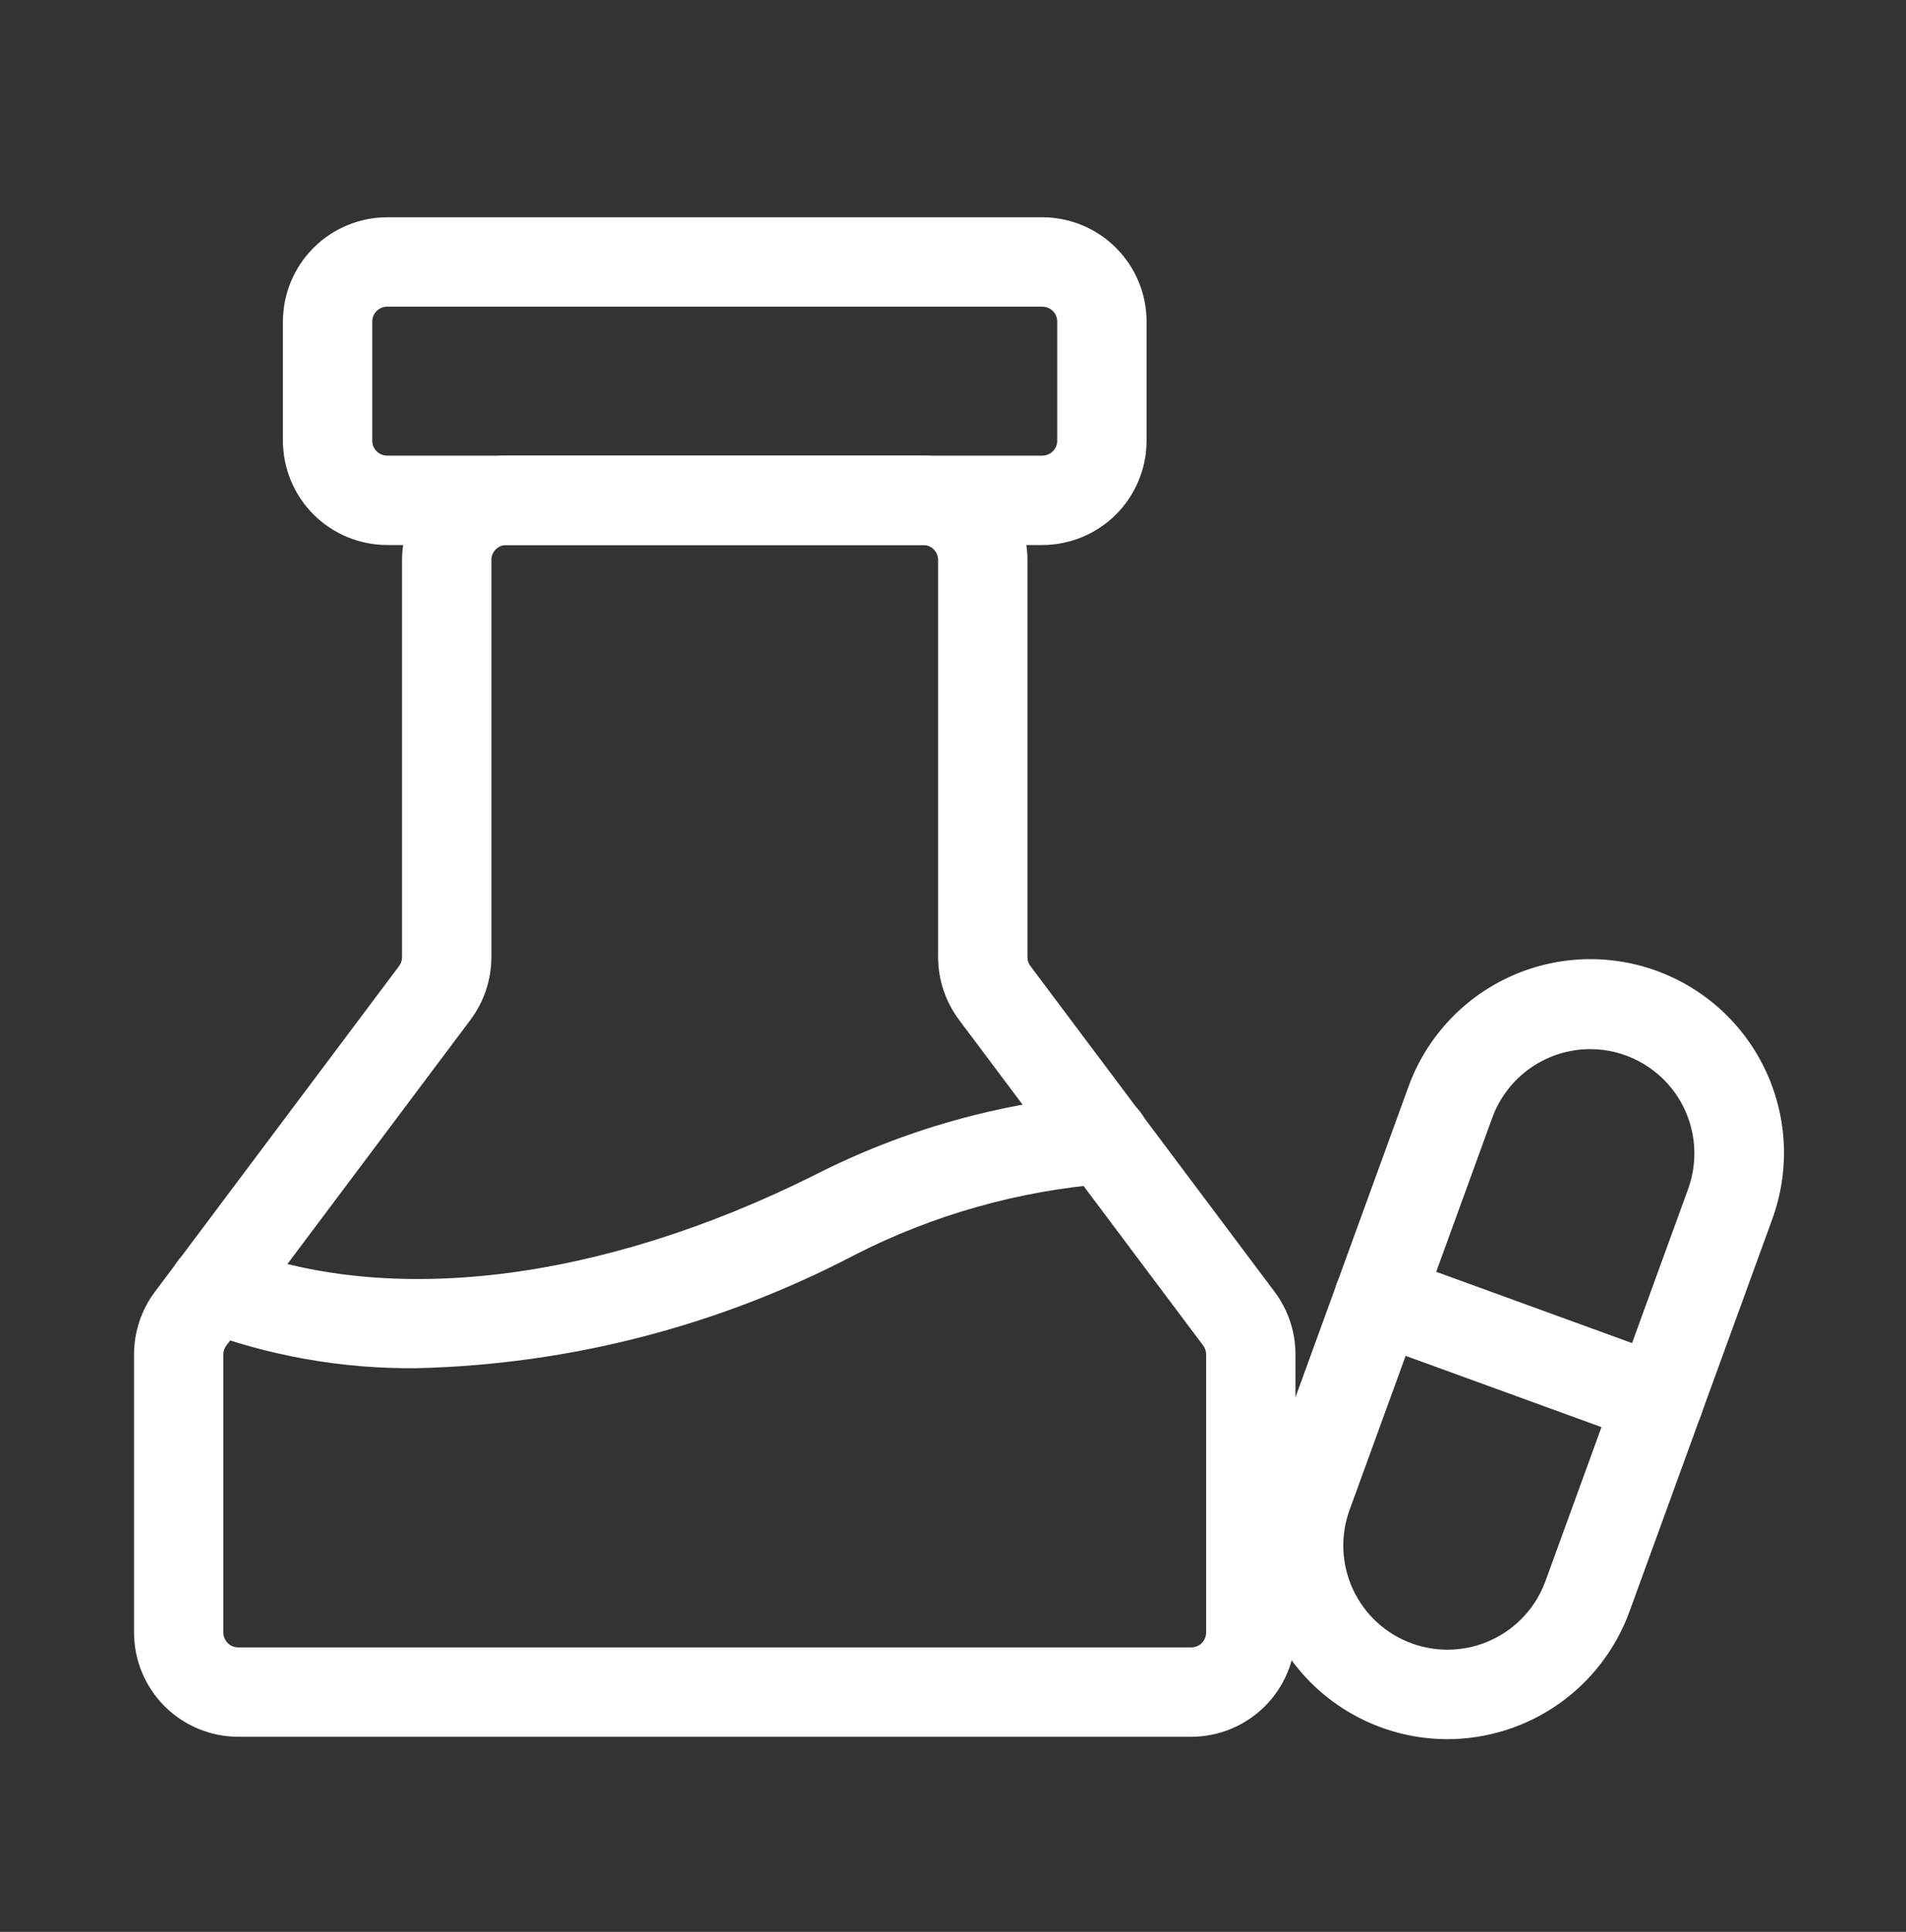
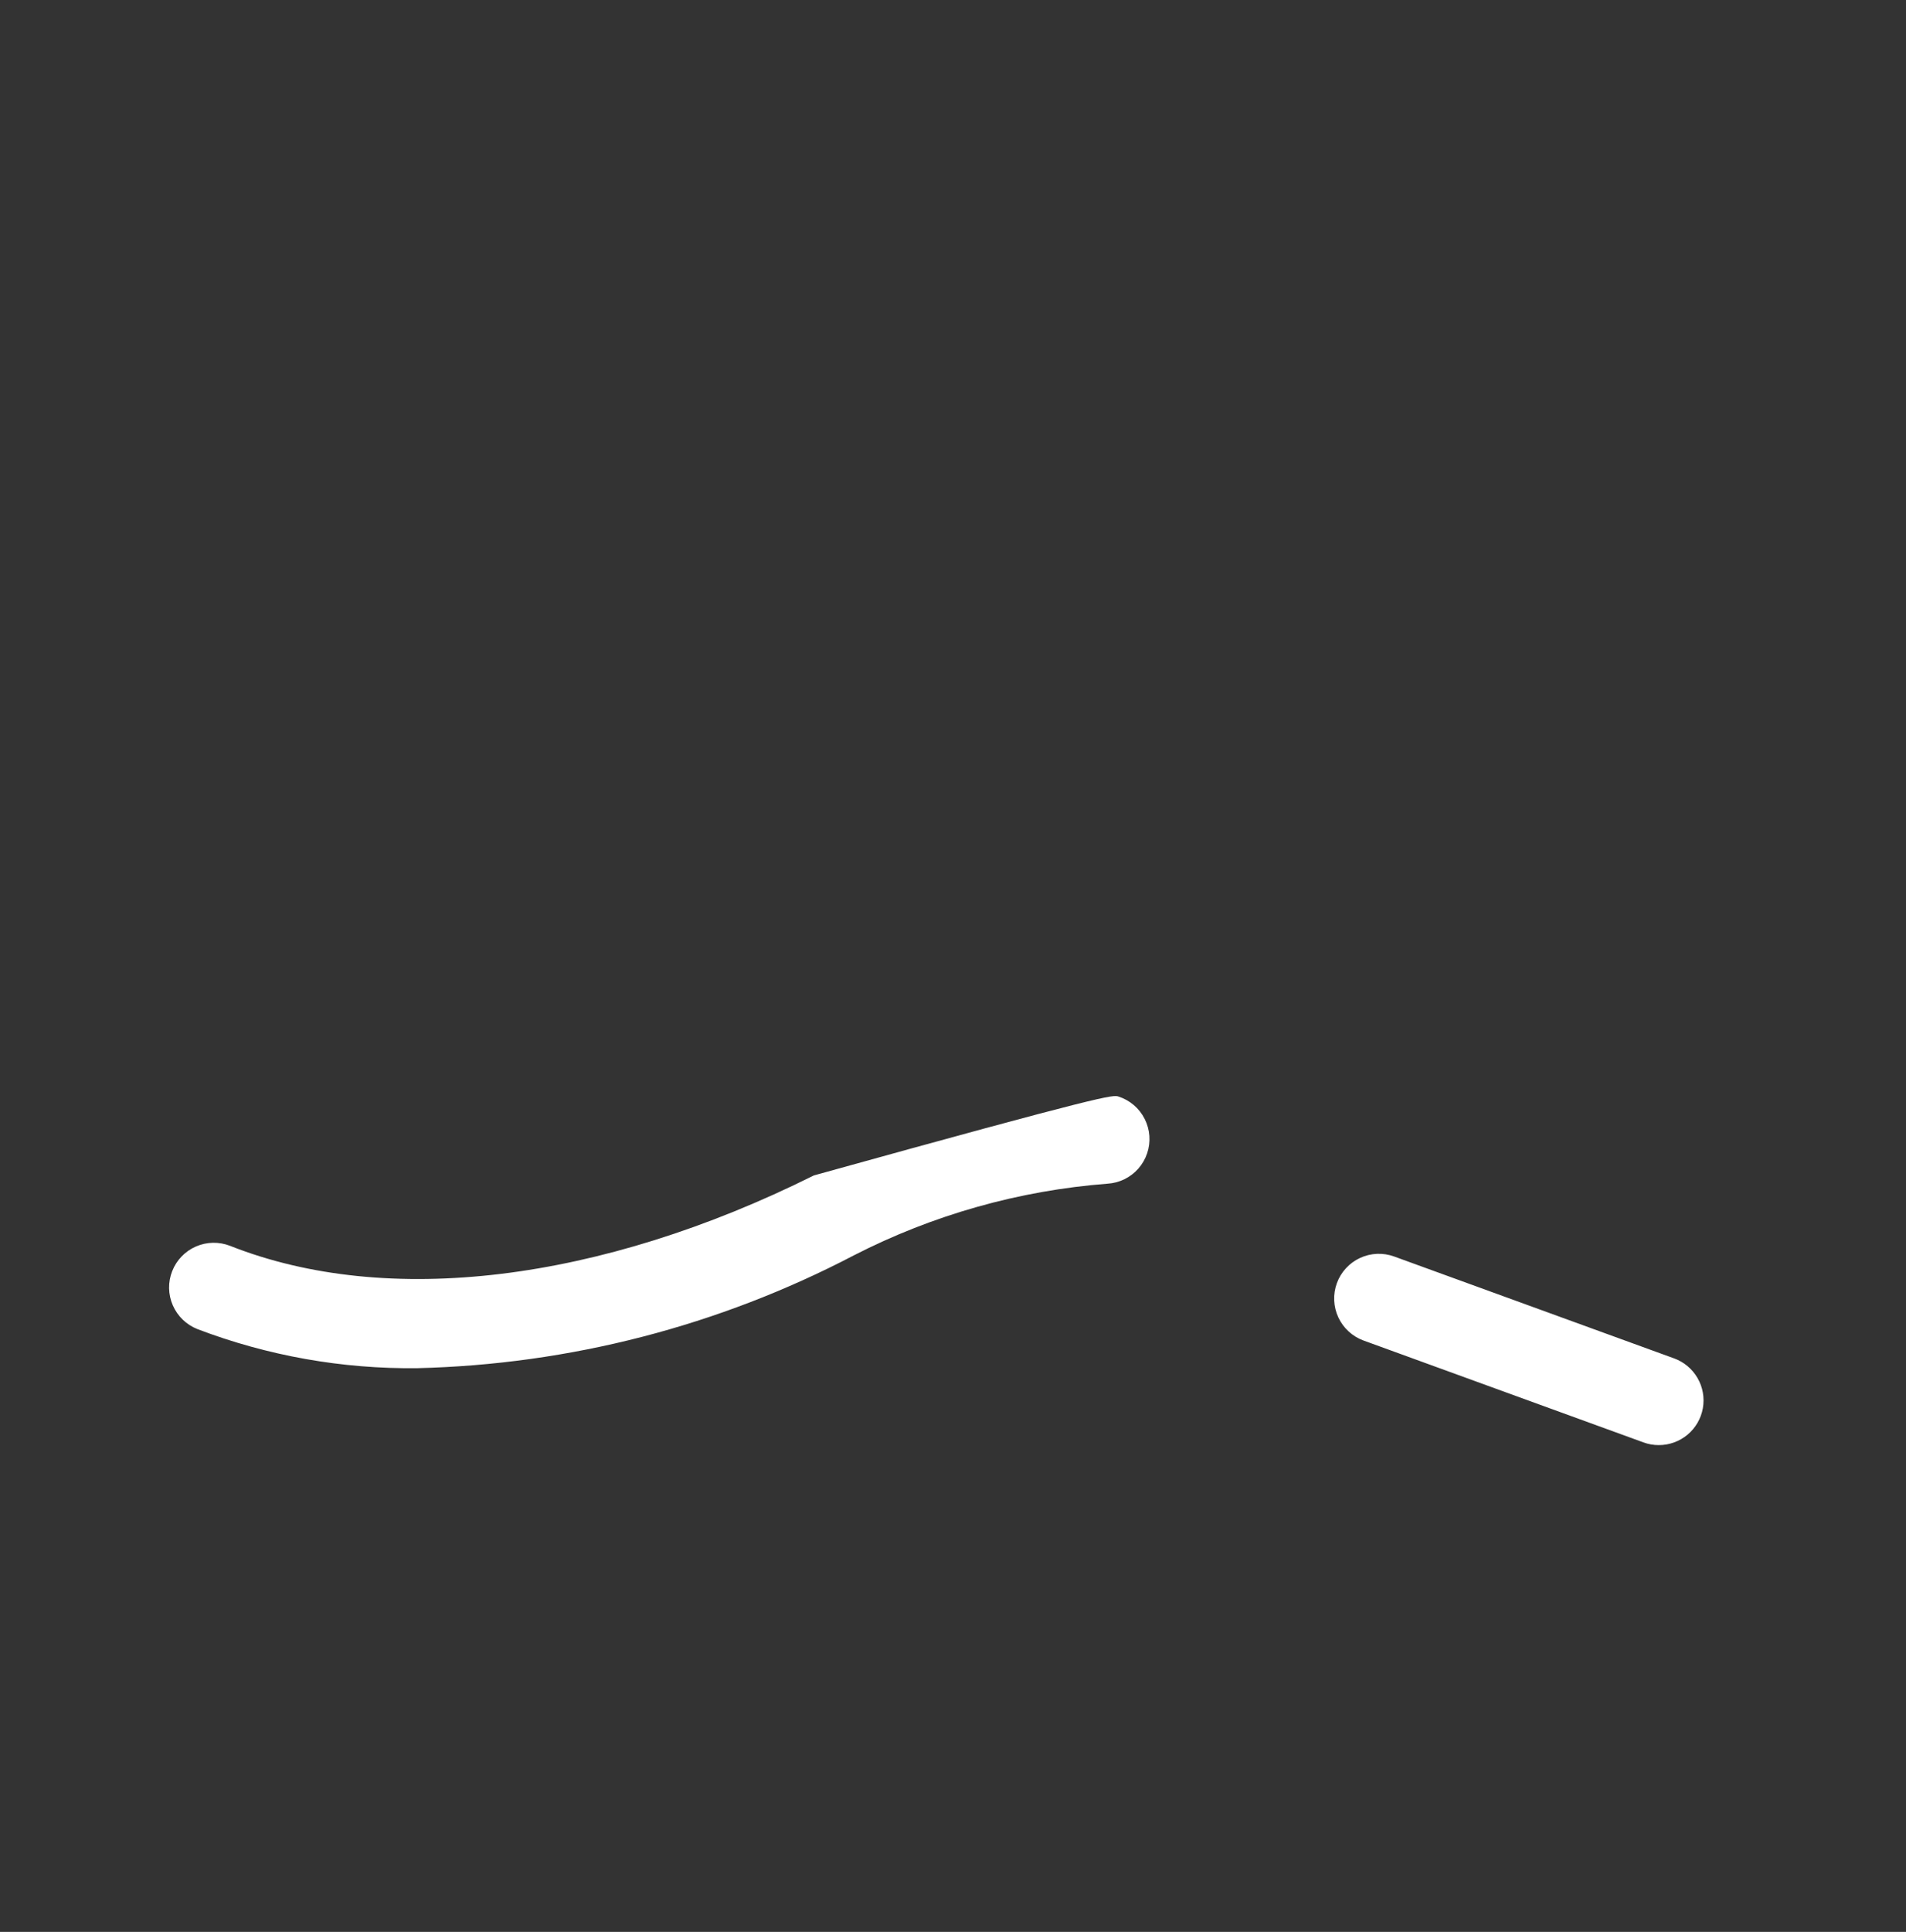
<svg xmlns="http://www.w3.org/2000/svg" width="76" height="77" viewBox="0 0 76 77" fill="none">
  <rect x="0" y="0" width="76" height="77" fill="#333333" stroke="none" />
-   <path d="M41.562 21.723H15.438C14.336 21.721 13.279 21.283 12.5 20.504C11.721 19.725 11.283 18.668 11.281 17.566V12.816C11.283 11.714 11.721 10.658 12.5 9.879C13.279 9.1 14.336 8.661 15.438 8.66H41.562C42.664 8.661 43.721 9.1 44.5 9.879C45.279 10.658 45.718 11.714 45.719 12.816V17.566C45.718 18.668 45.279 19.725 44.5 20.504C43.721 21.283 42.664 21.721 41.562 21.723ZM15.438 12.223C15.28 12.223 15.129 12.285 15.018 12.397C14.906 12.508 14.844 12.659 14.844 12.816V17.566C14.844 17.724 14.906 17.875 15.018 17.986C15.129 18.098 15.28 18.16 15.438 18.16H41.562C41.72 18.16 41.871 18.098 41.982 17.986C42.094 17.875 42.156 17.724 42.156 17.566V12.816C42.156 12.659 42.094 12.508 41.982 12.397C41.871 12.285 41.72 12.223 41.562 12.223H15.438Z" fill="white" />
-   <path d="M47.5 69.223H9.5C8.398 69.221 7.342 68.783 6.562 68.004C5.783 67.225 5.345 66.168 5.344 65.066V53.985C5.345 53.085 5.636 52.209 6.175 51.489L15.912 38.504C15.99 38.402 16.031 38.277 16.031 38.148V22.316C16.032 21.215 16.471 20.158 17.25 19.379C18.029 18.6 19.086 18.161 20.188 18.16H36.812C37.914 18.161 38.971 18.6 39.75 19.379C40.529 20.158 40.968 21.215 40.969 22.316V38.151C40.969 38.278 41.011 38.402 41.087 38.504L50.825 51.489C51.364 52.208 51.655 53.083 51.656 53.982V65.066C51.655 66.168 51.217 67.225 50.438 68.004C49.658 68.783 48.602 69.221 47.5 69.223ZM20.188 21.723C20.03 21.723 19.879 21.785 19.768 21.897C19.656 22.008 19.594 22.159 19.594 22.316V38.151C19.592 39.05 19.3 39.924 18.762 40.644L9.025 53.628C8.948 53.731 8.906 53.856 8.906 53.985V65.066C8.906 65.224 8.969 65.375 9.08 65.486C9.192 65.598 9.343 65.66 9.5 65.66H47.5C47.657 65.66 47.809 65.598 47.92 65.486C48.031 65.375 48.094 65.224 48.094 65.066V53.985C48.094 53.856 48.052 53.731 47.975 53.628L38.237 40.644C37.7 39.924 37.408 39.05 37.406 38.151V22.316C37.406 22.159 37.344 22.008 37.232 21.897C37.121 21.785 36.97 21.723 36.812 21.723H20.188Z" fill="white" />
-   <path d="M57.713 69.318C56.472 69.317 55.25 69.017 54.15 68.443C53.05 67.87 52.104 67.039 51.393 66.022C50.682 65.006 50.227 63.832 50.066 62.602C49.904 61.372 50.042 60.121 50.467 58.956L56.153 43.335C56.496 42.379 57.026 41.5 57.71 40.749C58.394 39.998 59.22 39.389 60.14 38.958C61.06 38.527 62.056 38.282 63.072 38.236C64.087 38.191 65.101 38.347 66.056 38.694C67.01 39.042 67.887 39.574 68.636 40.261C69.384 40.949 69.99 41.777 70.417 42.699C70.845 43.62 71.087 44.617 71.128 45.633C71.169 46.648 71.01 47.661 70.659 48.615L64.973 64.235C64.429 65.724 63.441 67.01 62.143 67.919C60.844 68.828 59.298 69.316 57.713 69.318ZM63.413 41.815C62.559 41.815 61.725 42.078 61.025 42.568C60.325 43.057 59.793 43.751 59.501 44.554L53.816 60.174C53.628 60.687 53.543 61.232 53.566 61.778C53.59 62.323 53.721 62.859 53.952 63.354C54.182 63.849 54.508 64.294 54.911 64.663C55.314 65.032 55.786 65.317 56.3 65.503C57.336 65.878 58.478 65.827 59.476 65.361C60.474 64.895 61.247 64.052 61.624 63.017L67.31 47.396C67.539 46.769 67.614 46.095 67.527 45.433C67.441 44.77 67.195 44.139 66.813 43.591C66.43 43.043 65.921 42.596 65.329 42.287C64.737 41.978 64.079 41.816 63.41 41.815H63.413Z" fill="white" />
-   <path d="M66.143 57.597C65.935 57.598 65.728 57.562 65.533 57.49L54.37 53.429C54.15 53.349 53.948 53.226 53.776 53.068C53.603 52.91 53.464 52.719 53.365 52.507C53.266 52.295 53.21 52.065 53.2 51.831C53.19 51.598 53.226 51.364 53.306 51.144C53.386 50.924 53.509 50.722 53.667 50.55C53.825 50.377 54.016 50.238 54.228 50.139C54.44 50.04 54.67 49.984 54.904 49.974C55.138 49.964 55.371 50 55.591 50.08L66.754 54.141C67.147 54.284 67.478 54.562 67.688 54.925C67.898 55.288 67.973 55.713 67.9 56.126C67.827 56.538 67.611 56.912 67.29 57.181C66.968 57.45 66.562 57.598 66.143 57.597ZM16.641 54.531C13.645 54.567 10.67 54.039 7.87 52.973C7.43 52.799 7.078 52.458 6.89 52.025C6.701 51.591 6.693 51.1 6.867 50.661C7.04 50.221 7.381 49.868 7.815 49.68C8.248 49.492 8.739 49.484 9.179 49.657C15.437 52.127 23.918 51.101 32.454 46.848C36.019 45.026 39.911 43.93 43.904 43.625C44.139 43.605 44.375 43.632 44.599 43.705C44.824 43.777 45.031 43.893 45.211 44.046C45.39 44.199 45.537 44.386 45.643 44.597C45.749 44.807 45.813 45.036 45.83 45.272C45.847 45.507 45.817 45.743 45.742 45.966C45.667 46.19 45.548 46.396 45.393 46.574C45.238 46.751 45.049 46.895 44.837 46.999C44.626 47.103 44.395 47.164 44.16 47.178C40.634 47.45 37.197 48.42 34.05 50.033C28.668 52.846 22.712 54.385 16.641 54.531Z" fill="white" />
+   <path d="M66.143 57.597C65.935 57.598 65.728 57.562 65.533 57.49L54.37 53.429C54.15 53.349 53.948 53.226 53.776 53.068C53.603 52.91 53.464 52.719 53.365 52.507C53.266 52.295 53.21 52.065 53.2 51.831C53.19 51.598 53.226 51.364 53.306 51.144C53.386 50.924 53.509 50.722 53.667 50.55C53.825 50.377 54.016 50.238 54.228 50.139C54.44 50.04 54.67 49.984 54.904 49.974C55.138 49.964 55.371 50 55.591 50.08L66.754 54.141C67.147 54.284 67.478 54.562 67.688 54.925C67.898 55.288 67.973 55.713 67.9 56.126C67.827 56.538 67.611 56.912 67.29 57.181C66.968 57.45 66.562 57.598 66.143 57.597ZM16.641 54.531C13.645 54.567 10.67 54.039 7.87 52.973C7.43 52.799 7.078 52.458 6.89 52.025C6.701 51.591 6.693 51.1 6.867 50.661C7.04 50.221 7.381 49.868 7.815 49.68C8.248 49.492 8.739 49.484 9.179 49.657C15.437 52.127 23.918 51.101 32.454 46.848C44.139 43.605 44.375 43.632 44.599 43.705C44.824 43.777 45.031 43.893 45.211 44.046C45.39 44.199 45.537 44.386 45.643 44.597C45.749 44.807 45.813 45.036 45.83 45.272C45.847 45.507 45.817 45.743 45.742 45.966C45.667 46.19 45.548 46.396 45.393 46.574C45.238 46.751 45.049 46.895 44.837 46.999C44.626 47.103 44.395 47.164 44.16 47.178C40.634 47.45 37.197 48.42 34.05 50.033C28.668 52.846 22.712 54.385 16.641 54.531Z" fill="white" />
</svg>